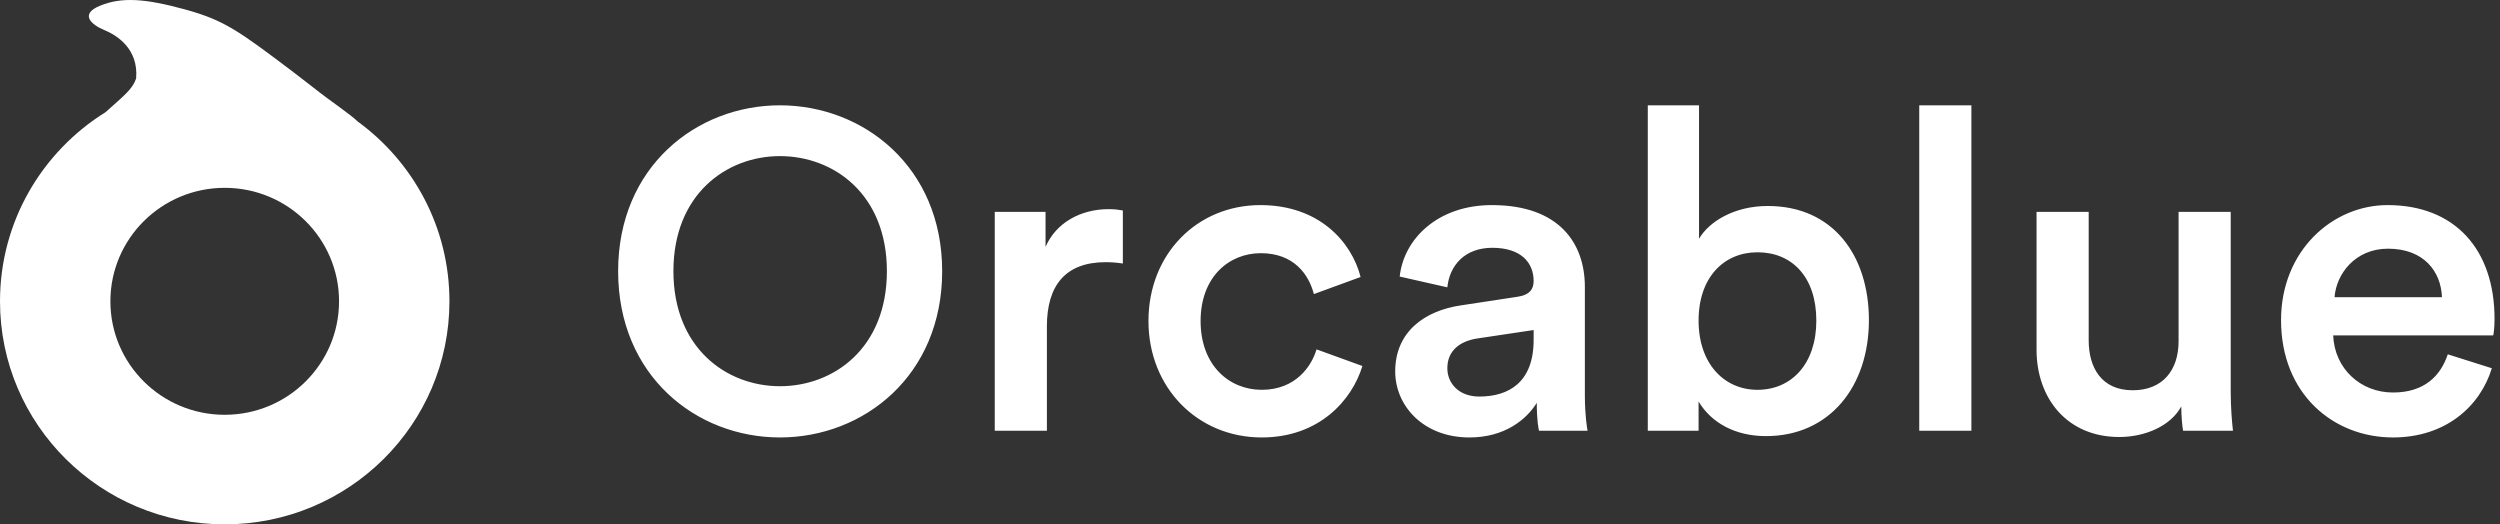
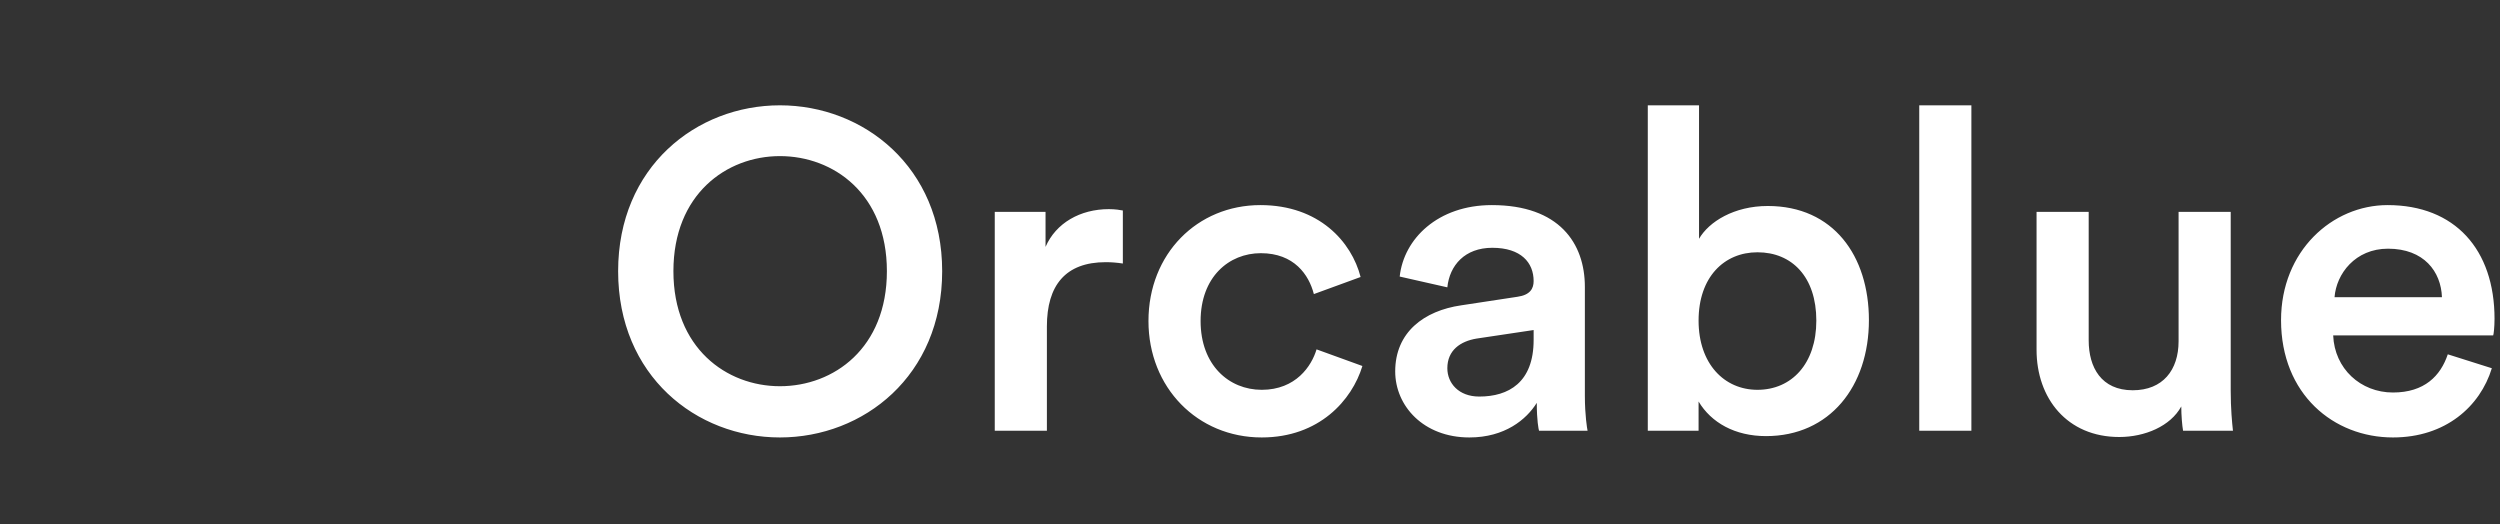
<svg xmlns="http://www.w3.org/2000/svg" width="267px" height="56px" viewBox="0 0 267 56" version="1.1">
  <rect x="0" y="0" width="267" height="56" fill="#333333" stroke="none" />
  <title>03-logo-white</title>
  <desc>Created with Sketch.</desc>
  <g id="Page-1" stroke="none" stroke-width="1" fill="none" fillRule="evenodd">
    <g id="Logo-preview" transform="translate(-187, -732)" fill="#FFFFFF">
      <g id="03" transform="translate(20, 620)">
        <g id="03-logo-white" transform="translate(167, 112)">
          <g id="logo-primary">
-             <path d="M11.273,11.98 C13.21,10.233 14.141,9.555 14.539,8.385 C14.812,5.178 12.439,3.743 11.127,3.203 C9.815,2.663 8.421,1.527 10.707,0.601 C12.993,-0.326 15.451,-0.169 19.701,0.991 C23.951,2.153 25.468,3.275 31.325,7.697 C32.63,8.683 34.065,9.839 34.985,10.511 C37.628,12.441 37.731,12.541 38.187,12.964 C44.137,17.299 48,24.29 48,32.179 C48,45.335 37.255,56 24,56 C10.745,56 0,45.335 0,32.18 C0,23.663 4.502,16.191 11.273,11.98 Z M24,44.299 C30.744,44.299 36.21,38.872 36.21,32.179 C36.21,25.486 30.745,20.06 24,20.06 C17.256,20.06 11.79,25.487 11.79,32.18 C11.79,38.873 17.255,44.3 24,44.3 L24,44.299 Z" id="Shape" />
-           </g>
+             </g>
          <path d="M71.92,28.96 C71.92,37.168 77.584,41.248 83.296,41.248 C89.056,41.248 94.72,37.168 94.72,28.96 C94.72,20.752 89.056,16.672 83.296,16.672 C77.584,16.672 71.92,20.752 71.92,28.96 Z M66.016,28.96 C66.016,17.824 74.368,11.248 83.296,11.248 C92.224,11.248 100.624,17.824 100.624,28.96 C100.624,40.144 92.224,46.72 83.296,46.72 C74.368,46.72 66.016,40.144 66.016,28.96 Z M119.92,22.48 L119.92,28.144 C119.296,28.048 118.672,28 118.096,28 C113.776,28 111.808,30.496 111.808,34.864 L111.808,46 L106.24,46 L106.24,22.624 L111.664,22.624 L111.664,26.368 C112.768,23.824 115.36,22.336 118.432,22.336 C119.104,22.336 119.68,22.432 119.92,22.48 Z M134.656,27.04 C131.248,27.04 128.224,29.584 128.224,34.288 C128.224,38.992 131.248,41.632 134.752,41.632 C138.4,41.632 140.08,39.088 140.608,37.312 L145.504,39.088 C144.4,42.736 140.896,46.72 134.752,46.72 C127.888,46.72 122.656,41.392 122.656,34.288 C122.656,27.088 127.888,21.904 134.608,21.904 C140.896,21.904 144.352,25.84 145.312,29.584 L140.32,31.408 C139.792,29.344 138.208,27.04 134.656,27.04 Z M149.008,39.664 C149.008,35.488 152.08,33.184 156.064,32.608 L162.064,31.696 C163.408,31.504 163.792,30.832 163.792,30.016 C163.792,28.048 162.448,26.464 159.376,26.464 C156.448,26.464 154.816,28.336 154.576,30.688 L149.488,29.536 C149.92,25.504 153.568,21.904 159.328,21.904 C166.528,21.904 169.264,25.984 169.264,30.64 L169.264,42.256 C169.264,44.368 169.504,45.76 169.552,46 L164.368,46 C164.32,45.856 164.128,44.896 164.128,43.024 C163.024,44.8 160.72,46.72 156.928,46.72 C152.032,46.72 149.008,43.36 149.008,39.664 Z M157.984,42.352 C161.104,42.352 163.792,40.864 163.792,36.304 L163.792,35.248 L157.696,36.16 C155.968,36.448 154.576,37.408 154.576,39.328 C154.576,40.912 155.776,42.352 157.984,42.352 Z M181.408,46 L175.984,46 L175.984,11.248 L181.456,11.248 L181.456,25.504 C182.512,23.68 185.2,22 188.8,22 C195.808,22 199.6,27.328 199.6,34.192 C199.6,41.248 195.424,46.576 188.608,46.576 C185.296,46.576 182.752,45.136 181.408,42.88 L181.408,46 Z M193.984,34.24 C193.984,29.584 191.392,26.944 187.696,26.944 C184.144,26.944 181.408,29.584 181.408,34.24 C181.408,38.848 184.144,41.632 187.696,41.632 C191.344,41.632 193.984,38.848 193.984,34.24 Z M210.544,46 L204.976,46 L204.976,11.248 L210.544,11.248 L210.544,46 Z M232.96,43.408 C231.808,45.52 229.072,46.672 226.336,46.672 C220.768,46.672 217.504,42.544 217.504,37.36 L217.504,22.624 L223.072,22.624 L223.072,36.352 C223.072,39.232 224.416,41.68 227.776,41.68 C230.992,41.68 232.672,39.52 232.672,36.448 L232.672,22.624 L238.24,22.624 L238.24,41.728 C238.24,43.648 238.384,45.136 238.48,46 L233.152,46 C233.056,45.472 232.96,44.368 232.96,43.408 Z M249.328,31.744 L260.8,31.744 C260.704,29.008 258.88,26.56 255.04,26.56 C251.536,26.56 249.52,29.248 249.328,31.744 Z M261.424,37.84 L266.128,39.328 C264.88,43.408 261.184,46.72 255.568,46.72 C249.232,46.72 243.616,42.112 243.616,34.192 C243.616,26.8 249.088,21.904 254.992,21.904 C262.192,21.904 266.416,26.656 266.416,34.048 C266.416,34.96 266.32,35.728 266.272,35.824 L249.184,35.824 C249.328,39.376 252.112,41.92 255.568,41.92 C258.928,41.92 260.656,40.144 261.424,37.84 Z" id="Orcablue" fillRule="nonzero" />
        </g>
      </g>
    </g>
  </g>
</svg>